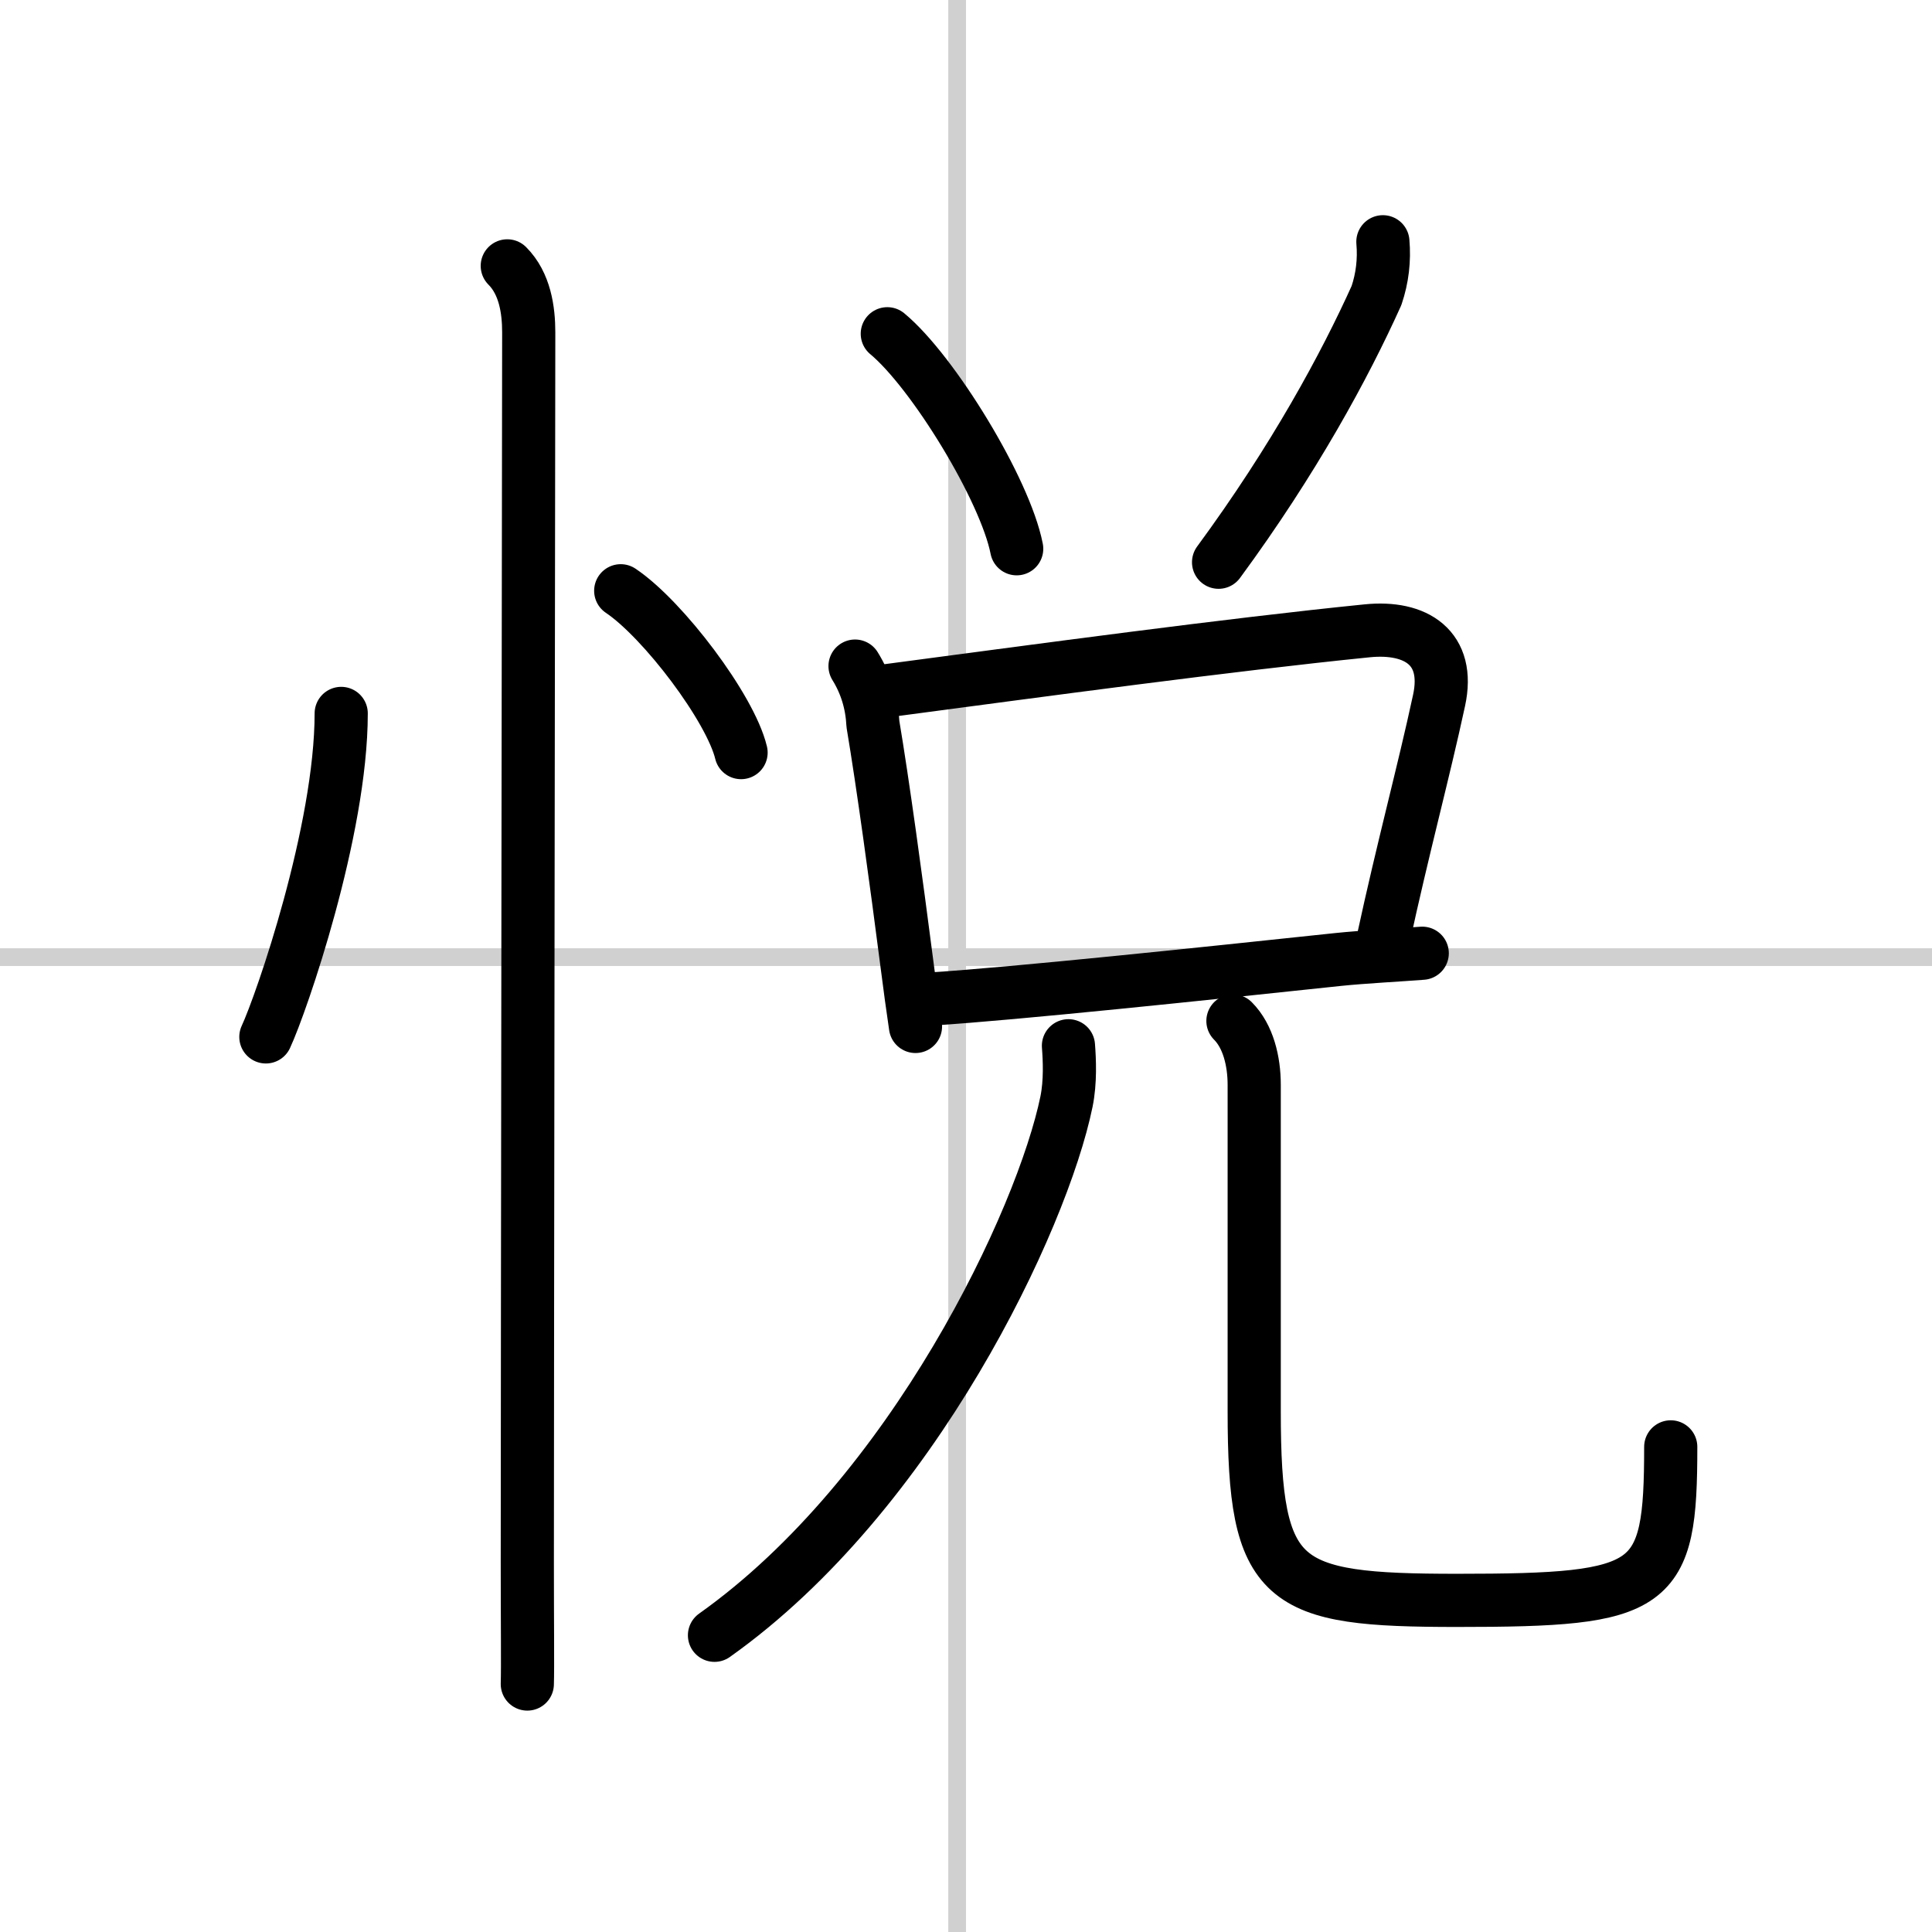
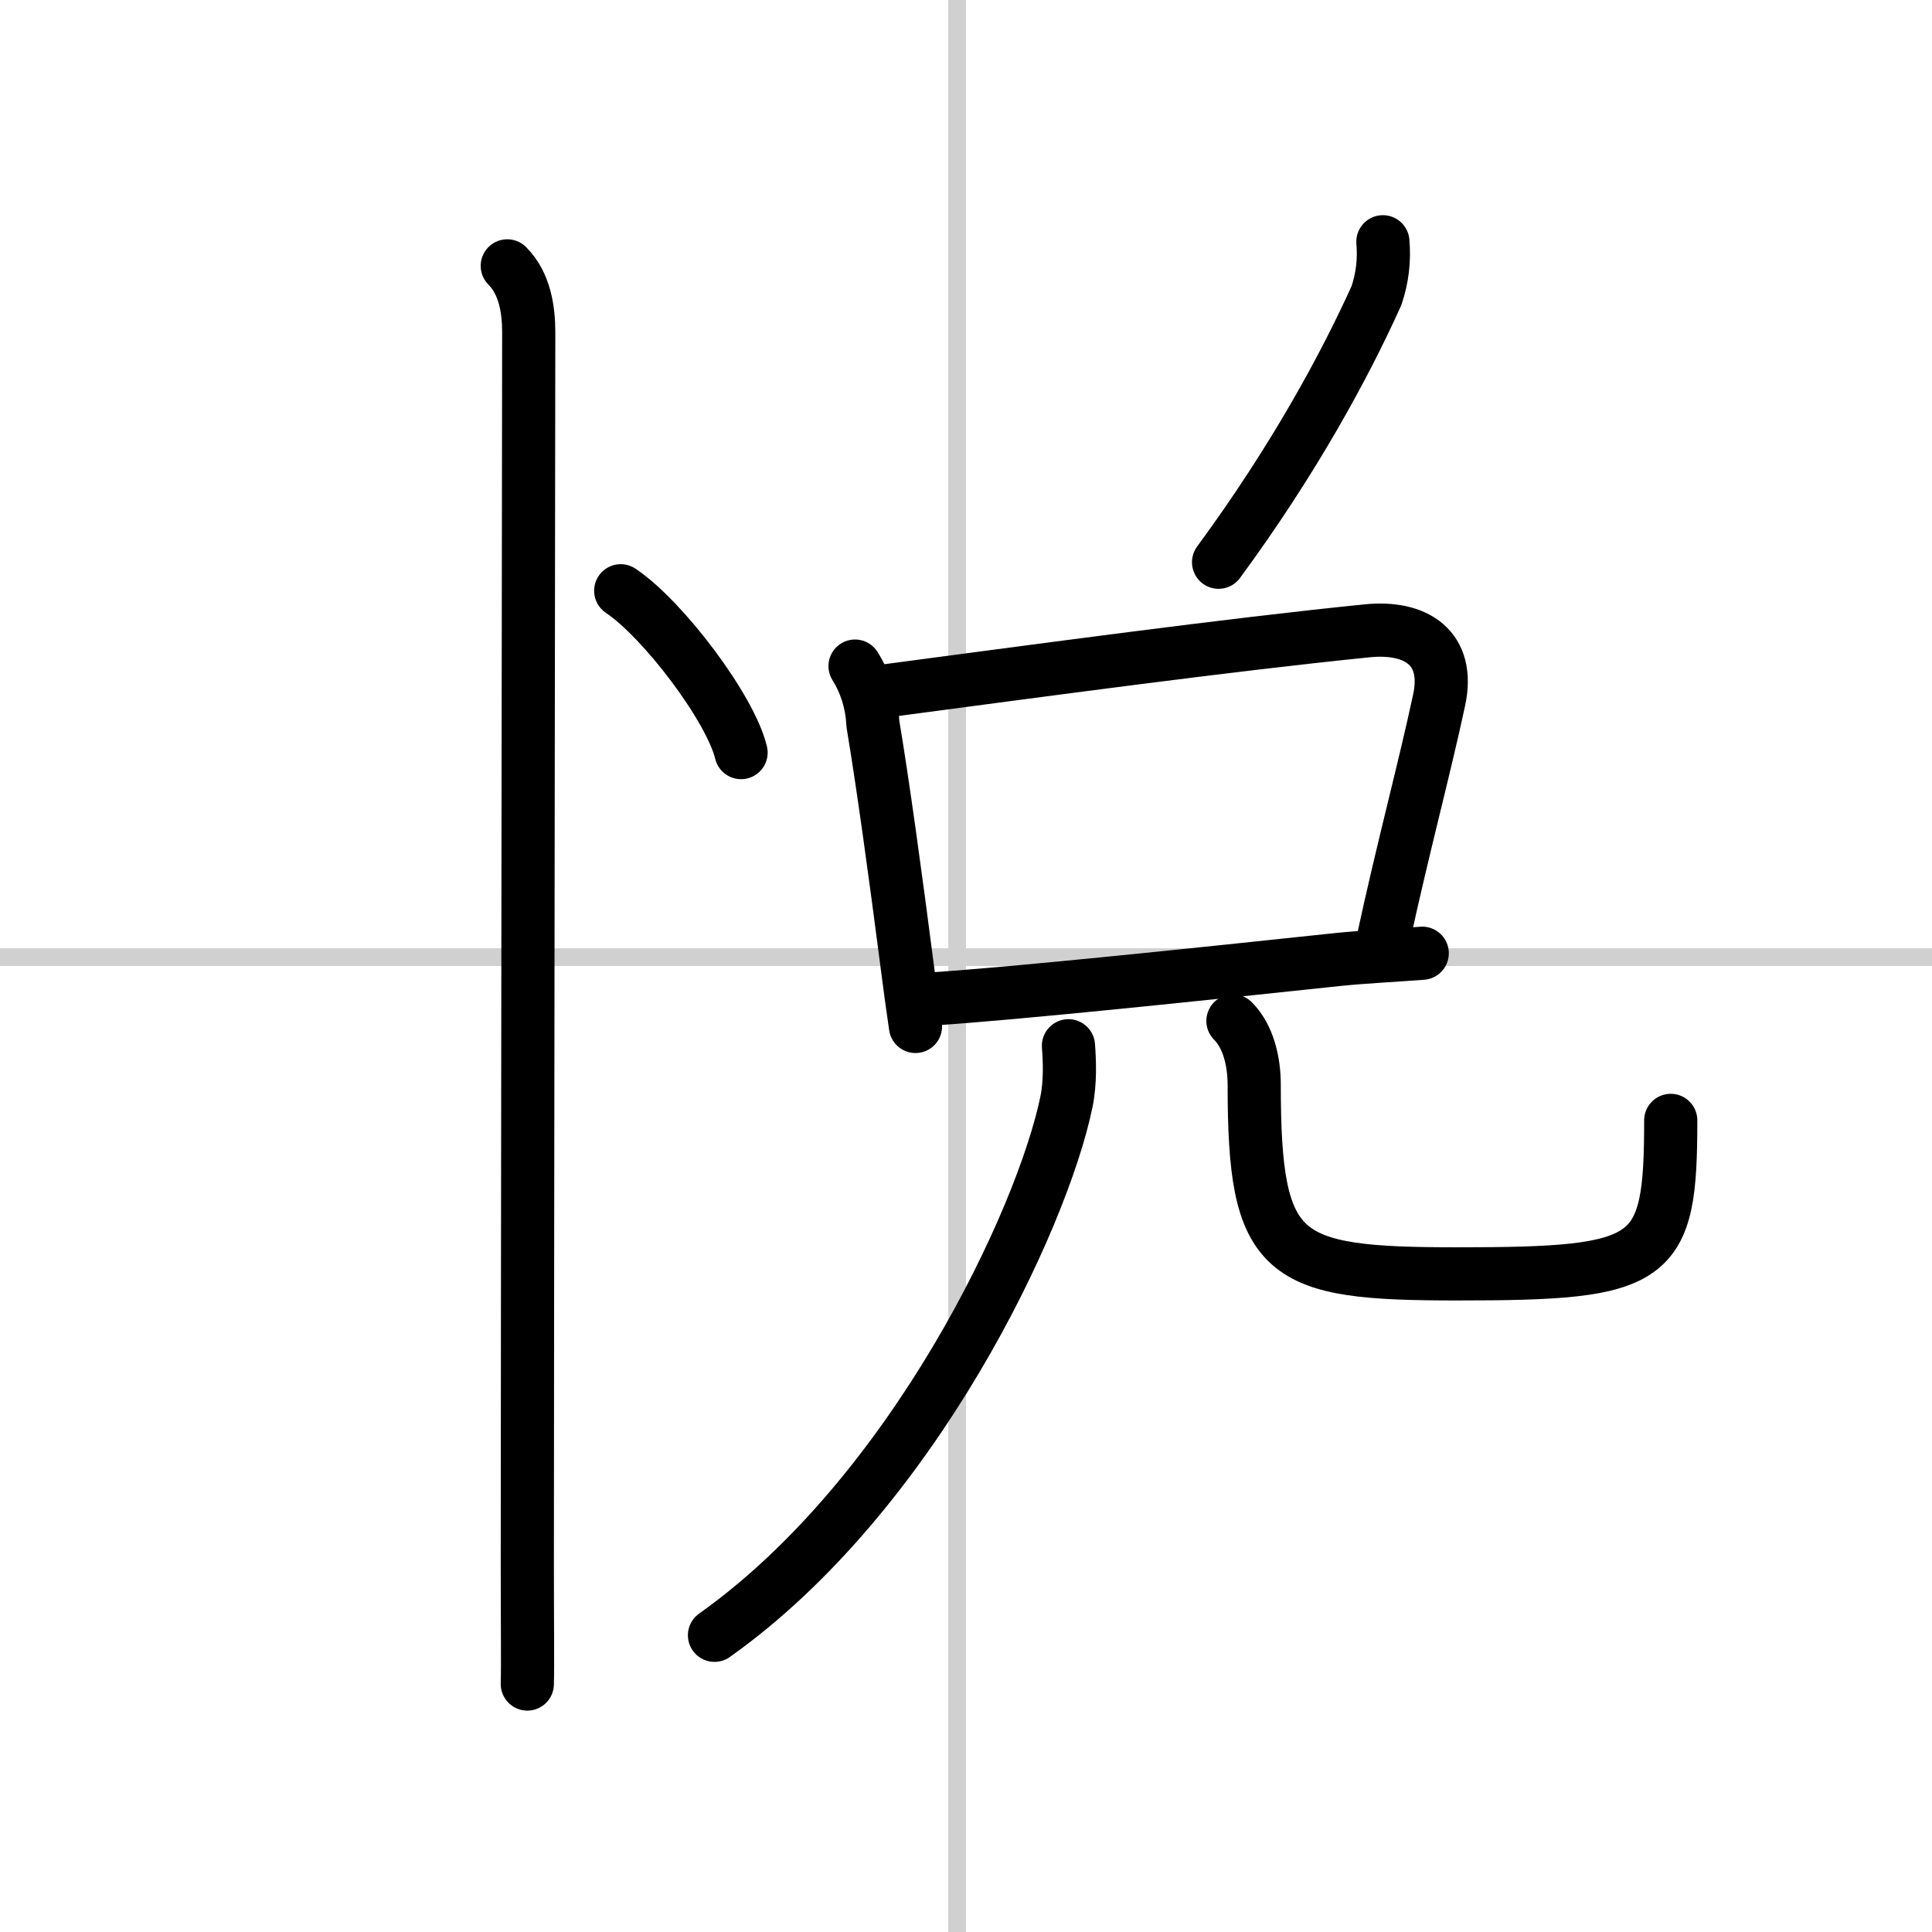
<svg xmlns="http://www.w3.org/2000/svg" width="400" height="400" viewBox="0 0 109 109">
  <rect x="0" y="0" width="109" height="109" fill="#808080" stroke="none" />
  <g fill="none" stroke="#000" stroke-linecap="round" stroke-linejoin="round" stroke-width="3">
    <rect width="100%" height="100%" fill="#fff" stroke="#fff" />
    <line x1="54" x2="54" y2="109" stroke="#d0d0d0" stroke-width="1" />
    <line x2="109" y1="54" y2="54" stroke="#d0d0d0" stroke-width="1" />
-     <path d="m19.25 40.25c0 6.61-3.37 16.36-4.25 18.25" />
    <path d="m35.02 33.33c2.4 1.61 6.19 6.63 6.79 9.13" />
    <path d="m28.62 15c1 1 1.21 2.5 1.21 3.75 0 0.87-0.08 59.75-0.08 69.38 0 3.4 0.03 5.93 0 6.88" />
-     <path d="m50.06 18.83c2.58 2.14 6.65 8.8 7.3 12.13" />
    <path d="m78.02 13.64c0.09 1.04-0.03 2.05-0.36 3.03-1.78 3.95-4.66 9.27-8.91 15.05" />
    <path d="m48.24 37.58c0.62 1 0.95 2.1 1.01 3.28 0.56 3.33 1.3 8.74 1.93 13.62 0.15 1.19 0.31 2.34 0.47 3.43" />
    <path d="m49.87 38.99c8.97-1.19 19.43-2.61 27.26-3.4 2.76-0.28 4.7 0.96 4.06 3.92-0.88 4.09-2.03 8.29-3.17 13.57" />
    <path d="m52.56 56.36c4.79-0.31 15.14-1.4 22.96-2.23 1.33-0.14 3.59-0.26 4.72-0.35" />
    <path d="m60.28 59c0.06 0.78 0.12 2.02-0.11 3.15-1.36 6.63-8.64 22.15-19.86 30.11" />
-     <path d="m69.56 57.6c0.86 0.86 1.2 2.27 1.2 3.6v18.42c0 9.83 1.5 10.67 11.45 10.67 11.17 0 12.05-0.63 12.05-8.66" />
+     <path d="m69.56 57.6c0.86 0.86 1.2 2.27 1.2 3.6c0 9.83 1.5 10.67 11.45 10.67 11.17 0 12.05-0.63 12.05-8.66" />
  </g>
</svg>